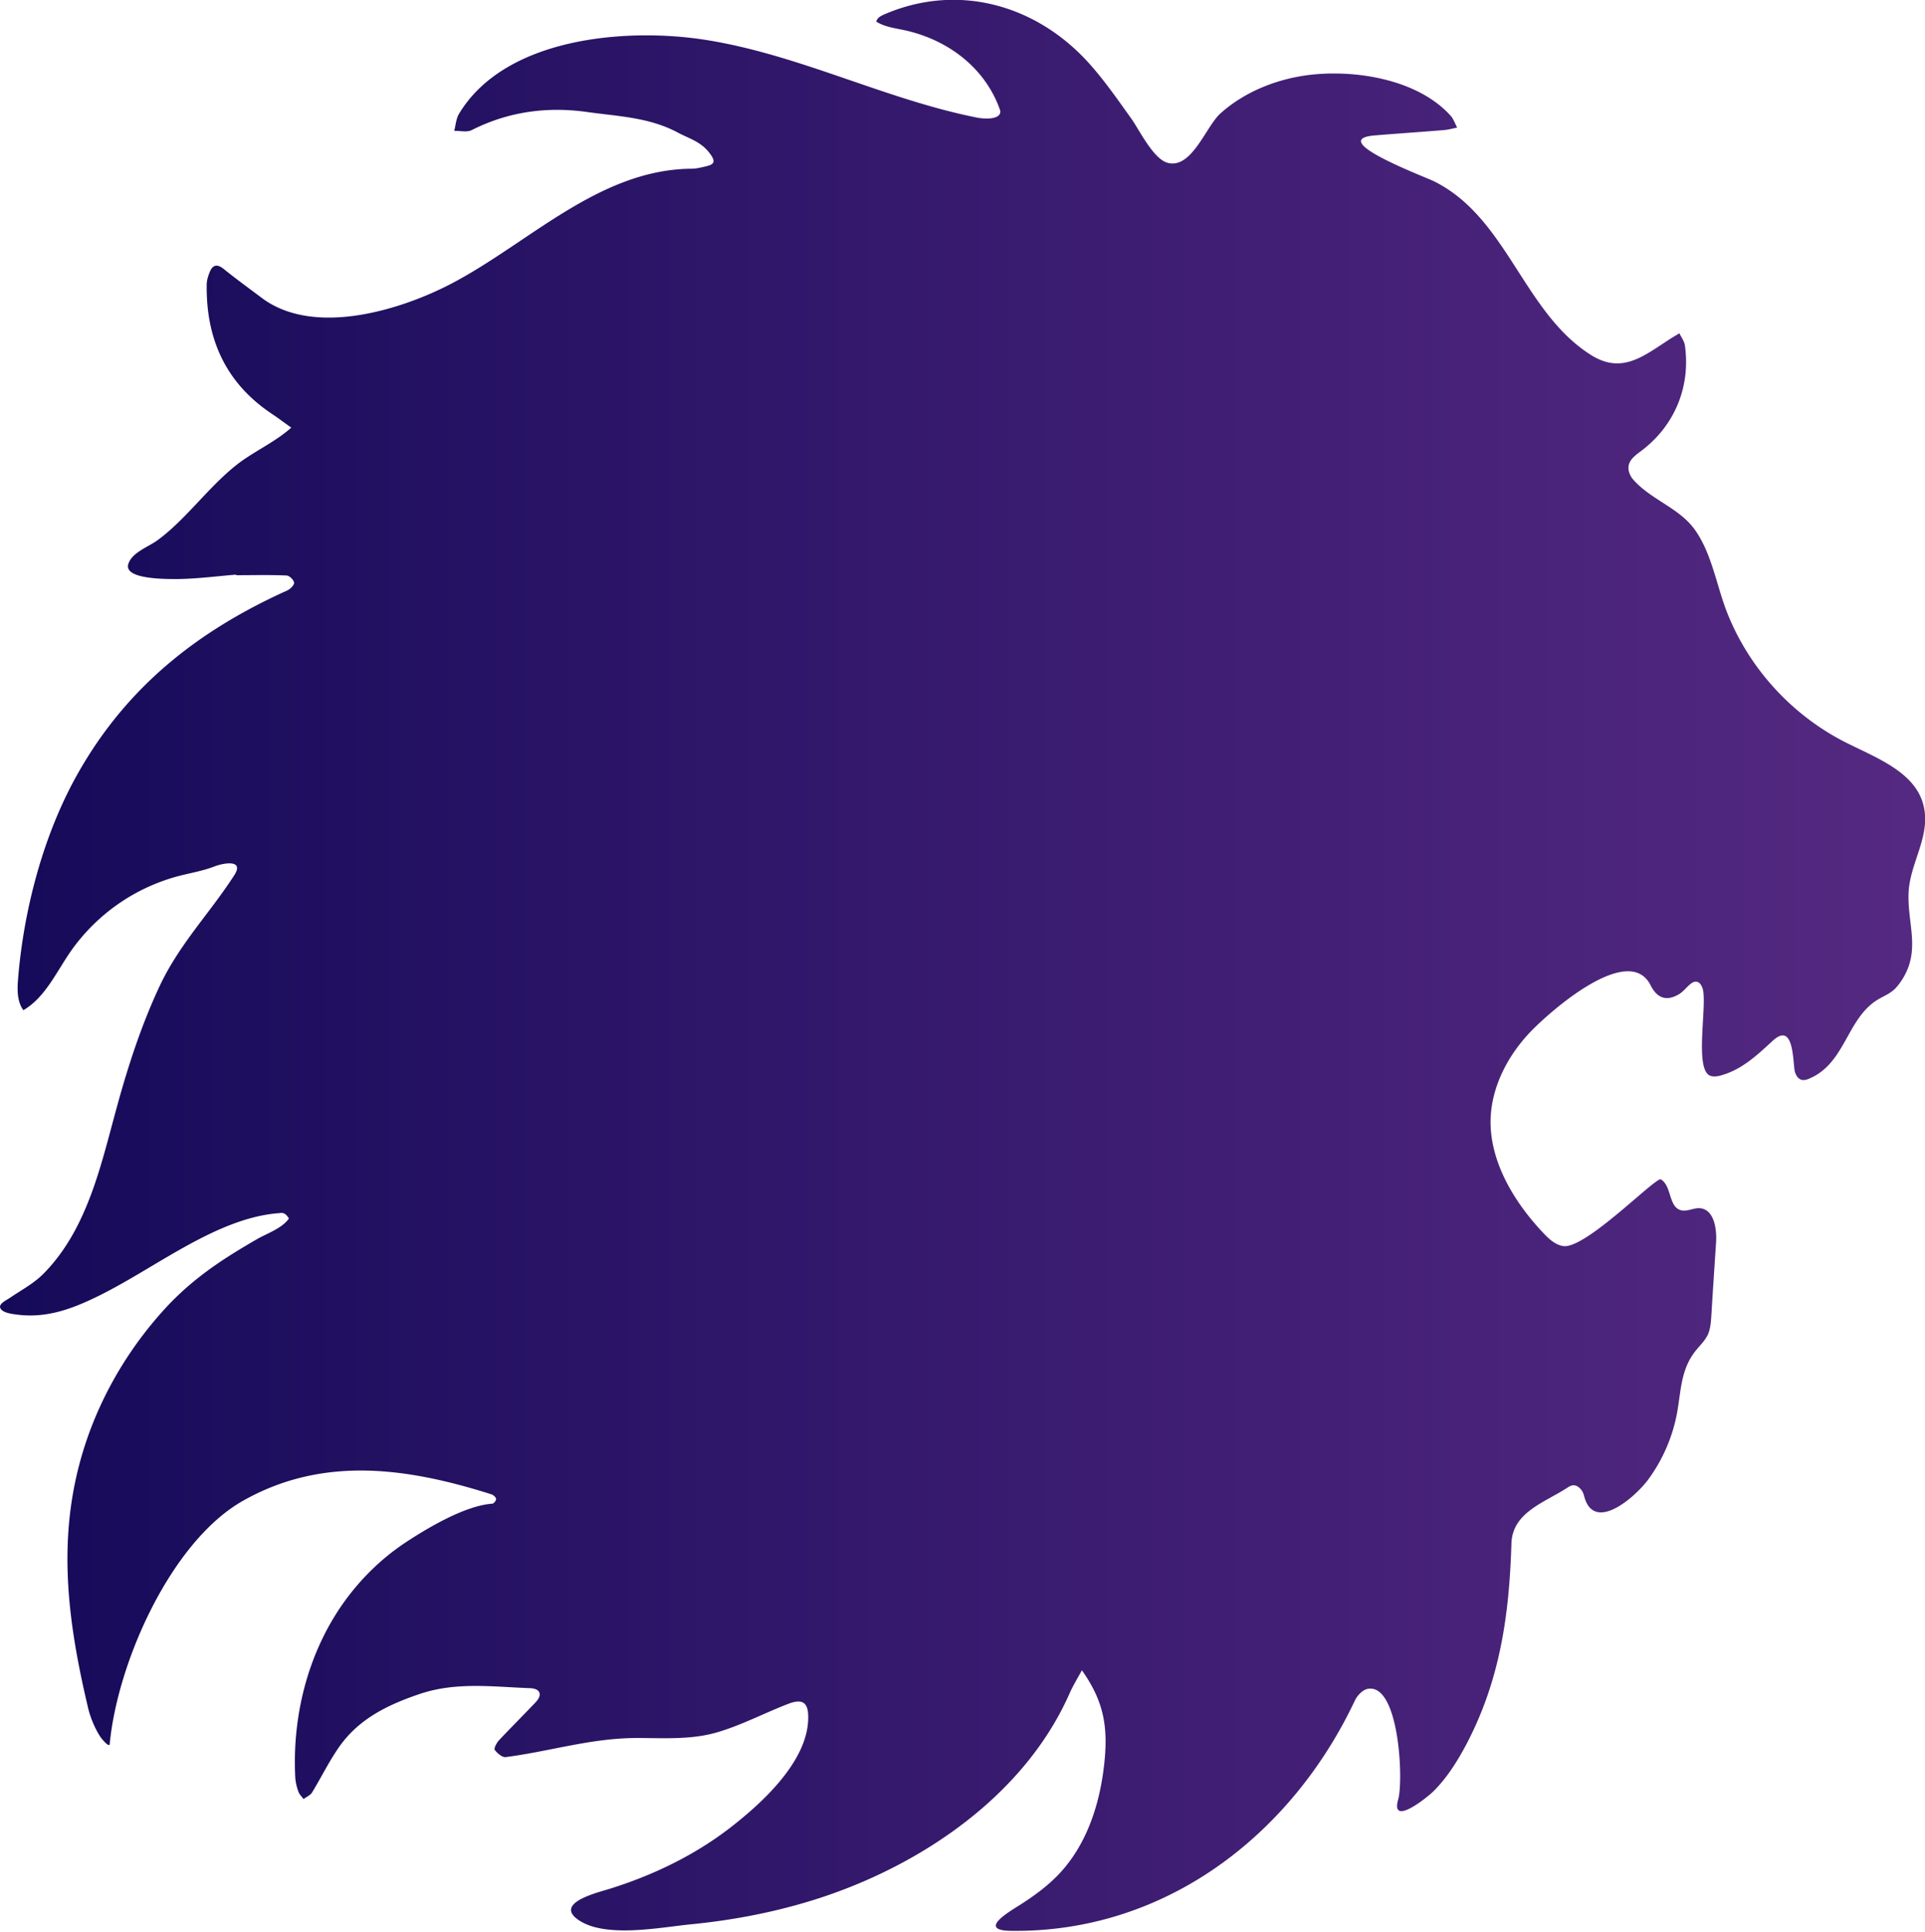
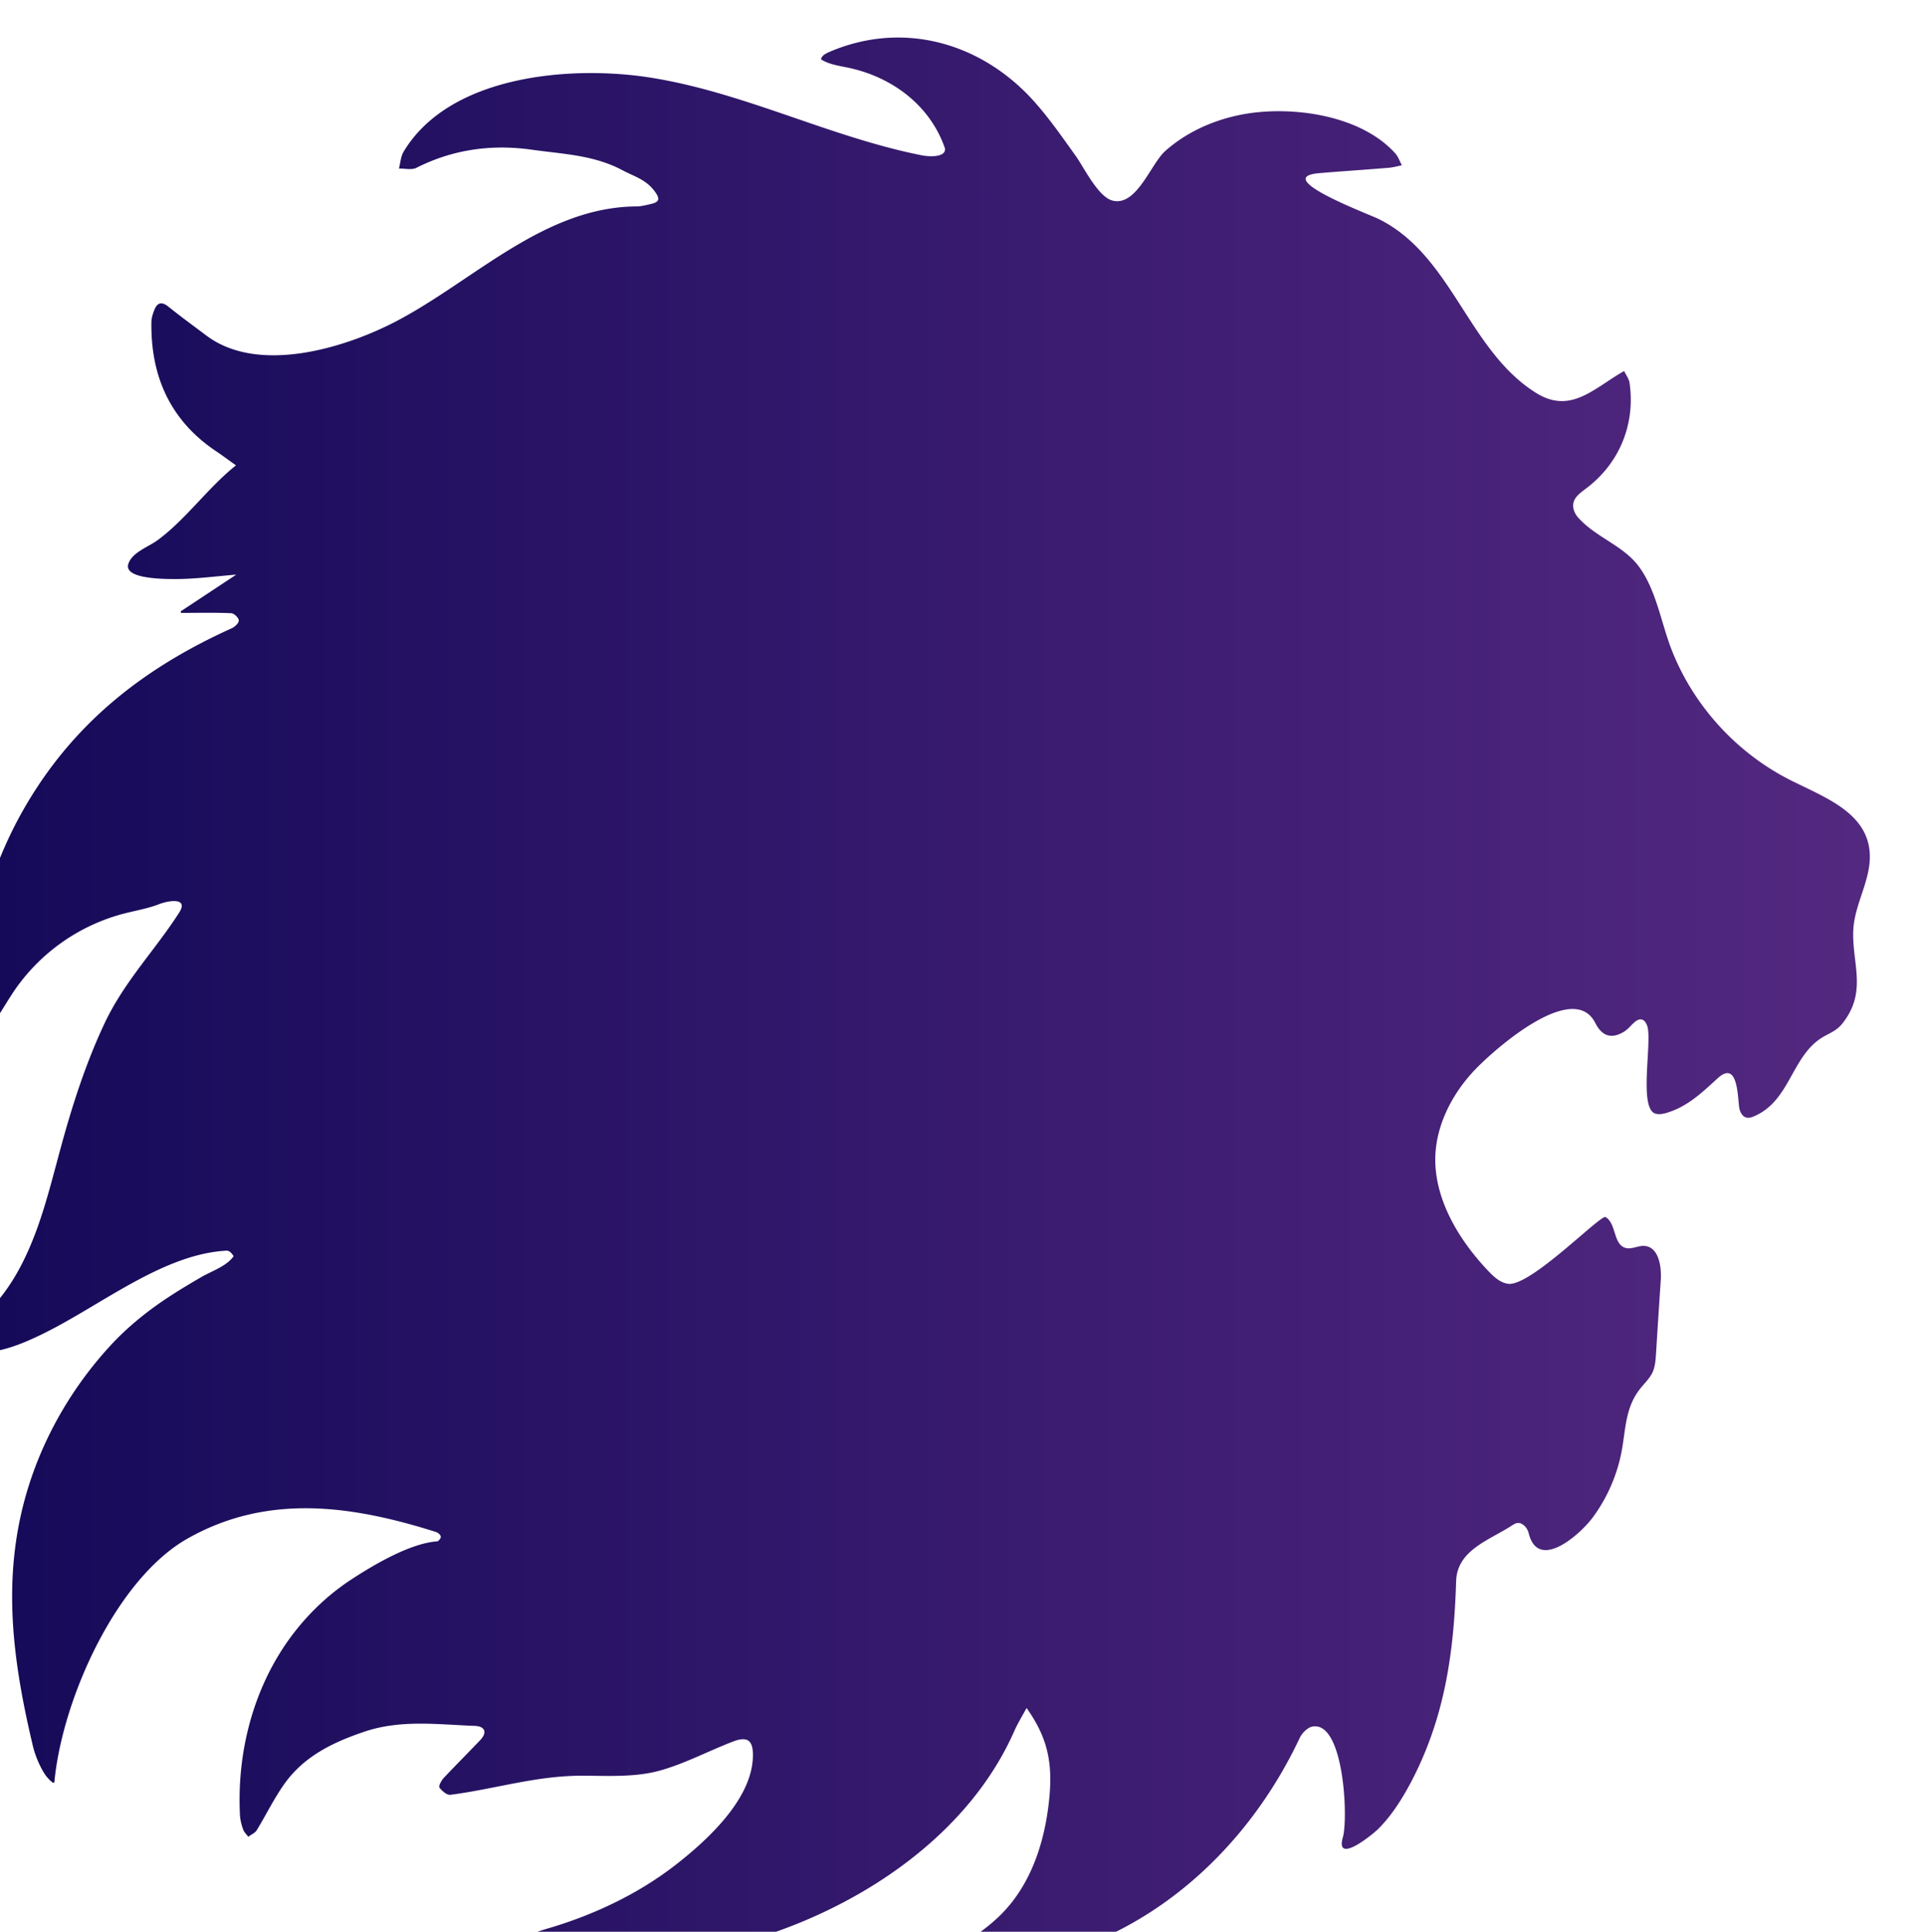
<svg xmlns="http://www.w3.org/2000/svg" data-bbox="0.003 -0.012 130.197 130.594" viewBox="0 0 130.19 130.64" data-type="ugc">
  <g>
    <defs>
      <linearGradient gradientUnits="userSpaceOnUse" y2="65.32" x2="130.19" y1="65.32" x1="0" id="50675357-9bd5-4e4e-9da0-a1f844a6735c">
        <stop stop-color="#150a59" offset="0" />
        <stop stop-color="#3d1d72" offset=".59" />
        <stop stop-color="#552981" offset="1" />
      </linearGradient>
    </defs>
-     <path d="M15.98 38.86c-1.34.11-2.69.29-4.03.3-.82 0-3.6.01-3.27-1.02.25-.79 1.36-1.15 1.98-1.61.79-.58 1.5-1.28 2.18-1.99 1.01-1.05 1.98-2.16 3.12-3.07s2.61-1.54 3.74-2.55c-.46-.32-.9-.66-1.37-.97-3.08-2.08-4.4-5.05-4.35-8.7 0-.26.08-.54.18-.79.19-.52.48-.66.97-.27.83.67 1.7 1.3 2.55 1.94 3.52 2.67 9.42.85 12.87-.96 5.23-2.74 9.97-7.71 16.22-7.76.27 0 .54-.06.8-.12.63-.14.98-.24.37-1-.59-.73-1.34-.92-2.09-1.32-1.94-1.04-4.04-1.1-6.1-1.39-2.72-.39-5.36-.04-7.85 1.22-.32.16-.78.04-1.18.05.1-.38.12-.8.31-1.13 3.1-5.19 11.28-5.85 16.58-5.04 6.37.98 12.18 4.02 18.45 5.27.48.1 1.66.17 1.59-.46-.95-2.78-3.36-4.69-6.23-5.39-.72-.18-1.54-.24-2.16-.64.08-.26.27-.36.53-.48 5.07-2.2 10.47-.61 14.03 3.49.98 1.12 1.83 2.35 2.69 3.55.53.74 1.48 2.72 2.45 2.99 1.64.45 2.61-2.48 3.58-3.34 1.71-1.53 3.99-2.4 6.26-2.63 3.08-.31 7.15.38 9.32 2.8.19.22.29.53.43.79-.31.06-.62.15-.93.17-1.55.13-3.11.23-4.66.36-3.29.28 3.3 2.75 4 3.09 4.98 2.45 6.05 8.86 10.63 11.75 2.1 1.33 3.55.09 5.35-1.07.21-.14.43-.26.64-.39.13.27.33.53.37.81.4 2.8-.69 5.45-2.96 7.15-.46.35-1.02.72-.81 1.44.06.19.16.37.3.52 1.22 1.36 3.09 1.89 4.14 3.36 1.16 1.61 1.48 3.83 2.2 5.64 1.49 3.76 4.4 6.93 8.01 8.75 2.1 1.06 4.73 2.01 5.27 4.3.47 2-.86 3.76-1.01 5.69-.16 2.21.91 4.09-.54 6.19-.16.23-.33.45-.55.62-.32.26-.72.41-1.08.64-2.04 1.31-2.13 4.28-4.57 5.3-.14.06-.3.11-.45.09-.32-.05-.5-.4-.54-.72-.11-.88-.12-3.17-1.46-1.94-1.04.95-2.02 1.9-3.41 2.32-.26.08-.54.14-.8.06-1.14-.36-.2-4.84-.54-5.91-.14-.42-.43-.64-.85-.28-.25.21-.45.48-.72.65-.85.52-1.5.31-1.95-.59-1.47-2.91-6.75 1.71-8.16 3.19-1.59 1.68-2.71 3.91-2.66 6.22.07 2.79 1.73 5.42 3.6 7.38.37.39.79.77 1.31.85 1.51.23 6.28-4.71 6.61-4.51.73.44.51 1.83 1.33 2.08.42.13.86-.16 1.29-.13.96.06 1.17 1.36 1.11 2.31-.11 1.66-.22 3.31-.32 4.97-.03.44-.06.9-.25 1.3-.19.38-.5.68-.77 1.01-1.03 1.25-1.02 2.65-1.28 4.15-.29 1.66-.97 3.25-1.97 4.61-.88 1.19-3.7 3.67-4.34 1.09-.05-.19-.14-.37-.29-.51-.36-.33-.62-.17-.85-.02-1.56 1.01-3.7 1.66-3.77 3.76-.15 4.83-.76 9.23-3.05 13.59-.6 1.13-1.3 2.25-2.21 3.16-.39.39-2.94 2.46-2.4.57.37-1.29.07-7.92-2.08-7.48-.33.07-.7.46-.85.79-4.31 9.12-12.85 15.71-23.27 15.57-2.09-.03-.42-1.1.41-1.62 1.07-.67 2.1-1.4 2.96-2.34 1.87-2.05 2.72-4.85 2.98-7.62.23-2.43-.16-4.09-1.54-6.04-.29.53-.61 1.05-.85 1.6-3.04 6.84-9.93 11.53-16.88 13.8-2.83.92-5.76 1.49-8.72 1.78-2.07.2-5.85.98-7.66-.34-1.52-1.11 1.33-1.8 2.1-2.04 2.98-.92 5.85-2.3 8.31-4.22 2.1-1.64 5.13-4.41 5.19-7.3.03-1.07-.34-1.4-1.35-1.01-1.62.62-3.23 1.48-4.9 1.95-1.77.5-3.67.35-5.49.36-3.03.03-5.77.91-8.72 1.29-.23.03-.57-.26-.74-.49-.07-.1.13-.48.29-.65.81-.86 1.65-1.7 2.46-2.55.51-.53.32-.94-.34-.97-2.52-.09-5.05-.45-7.54.41-2.09.71-4 1.64-5.32 3.46-.72 1-1.26 2.13-1.91 3.19-.12.19-.38.29-.57.44-.12-.17-.29-.32-.35-.51-.11-.3-.19-.63-.21-.95-.21-4.08.81-8.26 3.14-11.64 1.15-1.66 2.6-3.11 4.28-4.23 1.53-1.01 4.06-2.52 5.91-2.65.1 0 .28-.24.25-.33-.03-.13-.2-.27-.34-.31-5.64-1.78-11.33-2.62-16.75.43-4.87 2.73-8.52 10.92-9.04 16.47-.02.21-.34-.13-.51-.33-.26-.3-.75-1.22-.96-2.15-1.51-6.38-2.23-12.42.17-18.8 1.14-3.02 2.87-5.8 5.05-8.18 1.19-1.3 2.56-2.4 4.03-3.36.72-.47 1.46-.91 2.2-1.34.67-.38 1.7-.73 2.14-1.39-.1-.15-.22-.32-.4-.36-.07-.02-.15-.01-.23 0-2.49.17-4.95 1.44-7.08 2.66-1.69.97-3.34 2.03-5.08 2.9-1.78.88-3.53 1.56-5.55 1.31-.31-.04-.93-.1-1.14-.38-.24-.33.34-.57.64-.78.77-.52 1.6-.96 2.25-1.62.97-.98 1.75-2.15 2.36-3.38 1.2-2.41 1.82-5.05 2.53-7.65.78-2.88 1.7-5.74 2.97-8.44 1.34-2.84 3.38-4.9 5.04-7.48.69-1.08-.75-.82-1.36-.58-.77.3-1.59.43-2.39.64a12.96 12.96 0 0 0-7.36 5.16c-.96 1.4-1.7 3.06-3.16 3.92-.42-.58-.42-1.37-.36-2.09.38-4.73 1.73-9.86 4.09-14 3.32-5.83 8.1-9.58 14.1-12.29.21-.09.49-.36.48-.53-.01-.18-.32-.49-.52-.49-1.13-.05-2.26-.02-3.4-.02v-.11Z" fill="url(#50675357-9bd5-4e4e-9da0-a1f844a6735c)" />
+     <path d="M15.98 38.86c-1.34.11-2.69.29-4.03.3-.82 0-3.6.01-3.27-1.02.25-.79 1.36-1.15 1.98-1.61.79-.58 1.5-1.28 2.18-1.99 1.01-1.05 1.98-2.16 3.12-3.07c-.46-.32-.9-.66-1.37-.97-3.08-2.08-4.4-5.05-4.35-8.7 0-.26.08-.54.18-.79.19-.52.48-.66.97-.27.83.67 1.7 1.3 2.55 1.94 3.52 2.67 9.42.85 12.87-.96 5.23-2.74 9.97-7.71 16.22-7.76.27 0 .54-.06.8-.12.63-.14.98-.24.37-1-.59-.73-1.34-.92-2.09-1.32-1.94-1.04-4.04-1.1-6.1-1.39-2.72-.39-5.36-.04-7.85 1.22-.32.16-.78.04-1.18.05.1-.38.12-.8.31-1.13 3.1-5.19 11.28-5.85 16.58-5.04 6.37.98 12.18 4.02 18.45 5.27.48.1 1.66.17 1.59-.46-.95-2.78-3.36-4.69-6.23-5.39-.72-.18-1.54-.24-2.16-.64.08-.26.27-.36.53-.48 5.07-2.2 10.47-.61 14.03 3.49.98 1.12 1.83 2.35 2.69 3.55.53.74 1.48 2.72 2.45 2.99 1.64.45 2.61-2.48 3.58-3.34 1.71-1.53 3.99-2.4 6.26-2.63 3.08-.31 7.15.38 9.32 2.8.19.22.29.53.43.79-.31.06-.62.15-.93.17-1.55.13-3.11.23-4.66.36-3.29.28 3.3 2.75 4 3.09 4.98 2.45 6.05 8.86 10.63 11.75 2.1 1.33 3.55.09 5.35-1.07.21-.14.43-.26.64-.39.13.27.33.53.37.81.4 2.8-.69 5.45-2.96 7.15-.46.35-1.02.72-.81 1.44.06.19.16.37.3.52 1.22 1.36 3.09 1.89 4.14 3.36 1.16 1.61 1.48 3.83 2.2 5.64 1.49 3.76 4.4 6.93 8.01 8.75 2.1 1.06 4.73 2.01 5.27 4.3.47 2-.86 3.76-1.01 5.69-.16 2.21.91 4.09-.54 6.19-.16.23-.33.45-.55.62-.32.26-.72.41-1.08.64-2.04 1.31-2.13 4.28-4.57 5.3-.14.06-.3.11-.45.09-.32-.05-.5-.4-.54-.72-.11-.88-.12-3.17-1.46-1.94-1.04.95-2.02 1.9-3.41 2.32-.26.08-.54.14-.8.06-1.14-.36-.2-4.84-.54-5.91-.14-.42-.43-.64-.85-.28-.25.21-.45.48-.72.65-.85.52-1.5.31-1.95-.59-1.47-2.91-6.75 1.71-8.16 3.19-1.59 1.68-2.71 3.91-2.66 6.22.07 2.79 1.73 5.42 3.6 7.38.37.39.79.77 1.31.85 1.51.23 6.28-4.71 6.61-4.51.73.44.51 1.83 1.33 2.08.42.13.86-.16 1.29-.13.96.06 1.17 1.36 1.11 2.31-.11 1.66-.22 3.31-.32 4.97-.03.44-.06.9-.25 1.3-.19.38-.5.68-.77 1.01-1.03 1.25-1.02 2.65-1.28 4.15-.29 1.66-.97 3.25-1.97 4.61-.88 1.19-3.7 3.67-4.34 1.09-.05-.19-.14-.37-.29-.51-.36-.33-.62-.17-.85-.02-1.56 1.01-3.7 1.66-3.77 3.76-.15 4.83-.76 9.23-3.05 13.59-.6 1.13-1.3 2.25-2.21 3.16-.39.39-2.94 2.46-2.4.57.37-1.29.07-7.92-2.08-7.48-.33.07-.7.46-.85.79-4.31 9.12-12.85 15.71-23.27 15.57-2.09-.03-.42-1.1.41-1.62 1.07-.67 2.1-1.4 2.96-2.34 1.87-2.05 2.72-4.85 2.98-7.62.23-2.43-.16-4.09-1.54-6.04-.29.53-.61 1.05-.85 1.6-3.04 6.84-9.93 11.53-16.88 13.8-2.83.92-5.76 1.49-8.72 1.78-2.07.2-5.85.98-7.66-.34-1.52-1.11 1.33-1.8 2.1-2.04 2.98-.92 5.85-2.3 8.31-4.22 2.1-1.64 5.13-4.41 5.19-7.3.03-1.07-.34-1.4-1.35-1.01-1.62.62-3.23 1.48-4.9 1.95-1.77.5-3.67.35-5.49.36-3.03.03-5.77.91-8.72 1.29-.23.03-.57-.26-.74-.49-.07-.1.13-.48.29-.65.81-.86 1.65-1.7 2.46-2.55.51-.53.32-.94-.34-.97-2.52-.09-5.05-.45-7.54.41-2.09.71-4 1.64-5.32 3.46-.72 1-1.26 2.13-1.91 3.19-.12.19-.38.29-.57.44-.12-.17-.29-.32-.35-.51-.11-.3-.19-.63-.21-.95-.21-4.08.81-8.26 3.14-11.64 1.15-1.66 2.6-3.11 4.28-4.23 1.53-1.01 4.06-2.52 5.91-2.65.1 0 .28-.24.25-.33-.03-.13-.2-.27-.34-.31-5.64-1.78-11.33-2.62-16.75.43-4.87 2.73-8.52 10.92-9.04 16.47-.02.21-.34-.13-.51-.33-.26-.3-.75-1.22-.96-2.15-1.51-6.38-2.23-12.42.17-18.8 1.14-3.02 2.87-5.8 5.05-8.18 1.19-1.3 2.56-2.4 4.03-3.36.72-.47 1.46-.91 2.2-1.34.67-.38 1.7-.73 2.14-1.39-.1-.15-.22-.32-.4-.36-.07-.02-.15-.01-.23 0-2.49.17-4.95 1.44-7.08 2.66-1.69.97-3.34 2.03-5.08 2.9-1.78.88-3.53 1.56-5.55 1.31-.31-.04-.93-.1-1.14-.38-.24-.33.34-.57.64-.78.77-.52 1.6-.96 2.25-1.62.97-.98 1.75-2.15 2.36-3.38 1.2-2.41 1.82-5.05 2.53-7.65.78-2.88 1.7-5.74 2.97-8.44 1.34-2.84 3.38-4.9 5.04-7.48.69-1.08-.75-.82-1.36-.58-.77.3-1.59.43-2.39.64a12.96 12.96 0 0 0-7.36 5.16c-.96 1.4-1.7 3.06-3.16 3.92-.42-.58-.42-1.37-.36-2.09.38-4.73 1.73-9.86 4.09-14 3.32-5.83 8.1-9.58 14.1-12.29.21-.09.49-.36.48-.53-.01-.18-.32-.49-.52-.49-1.13-.05-2.26-.02-3.4-.02v-.11Z" fill="url(#50675357-9bd5-4e4e-9da0-a1f844a6735c)" />
  </g>
</svg>